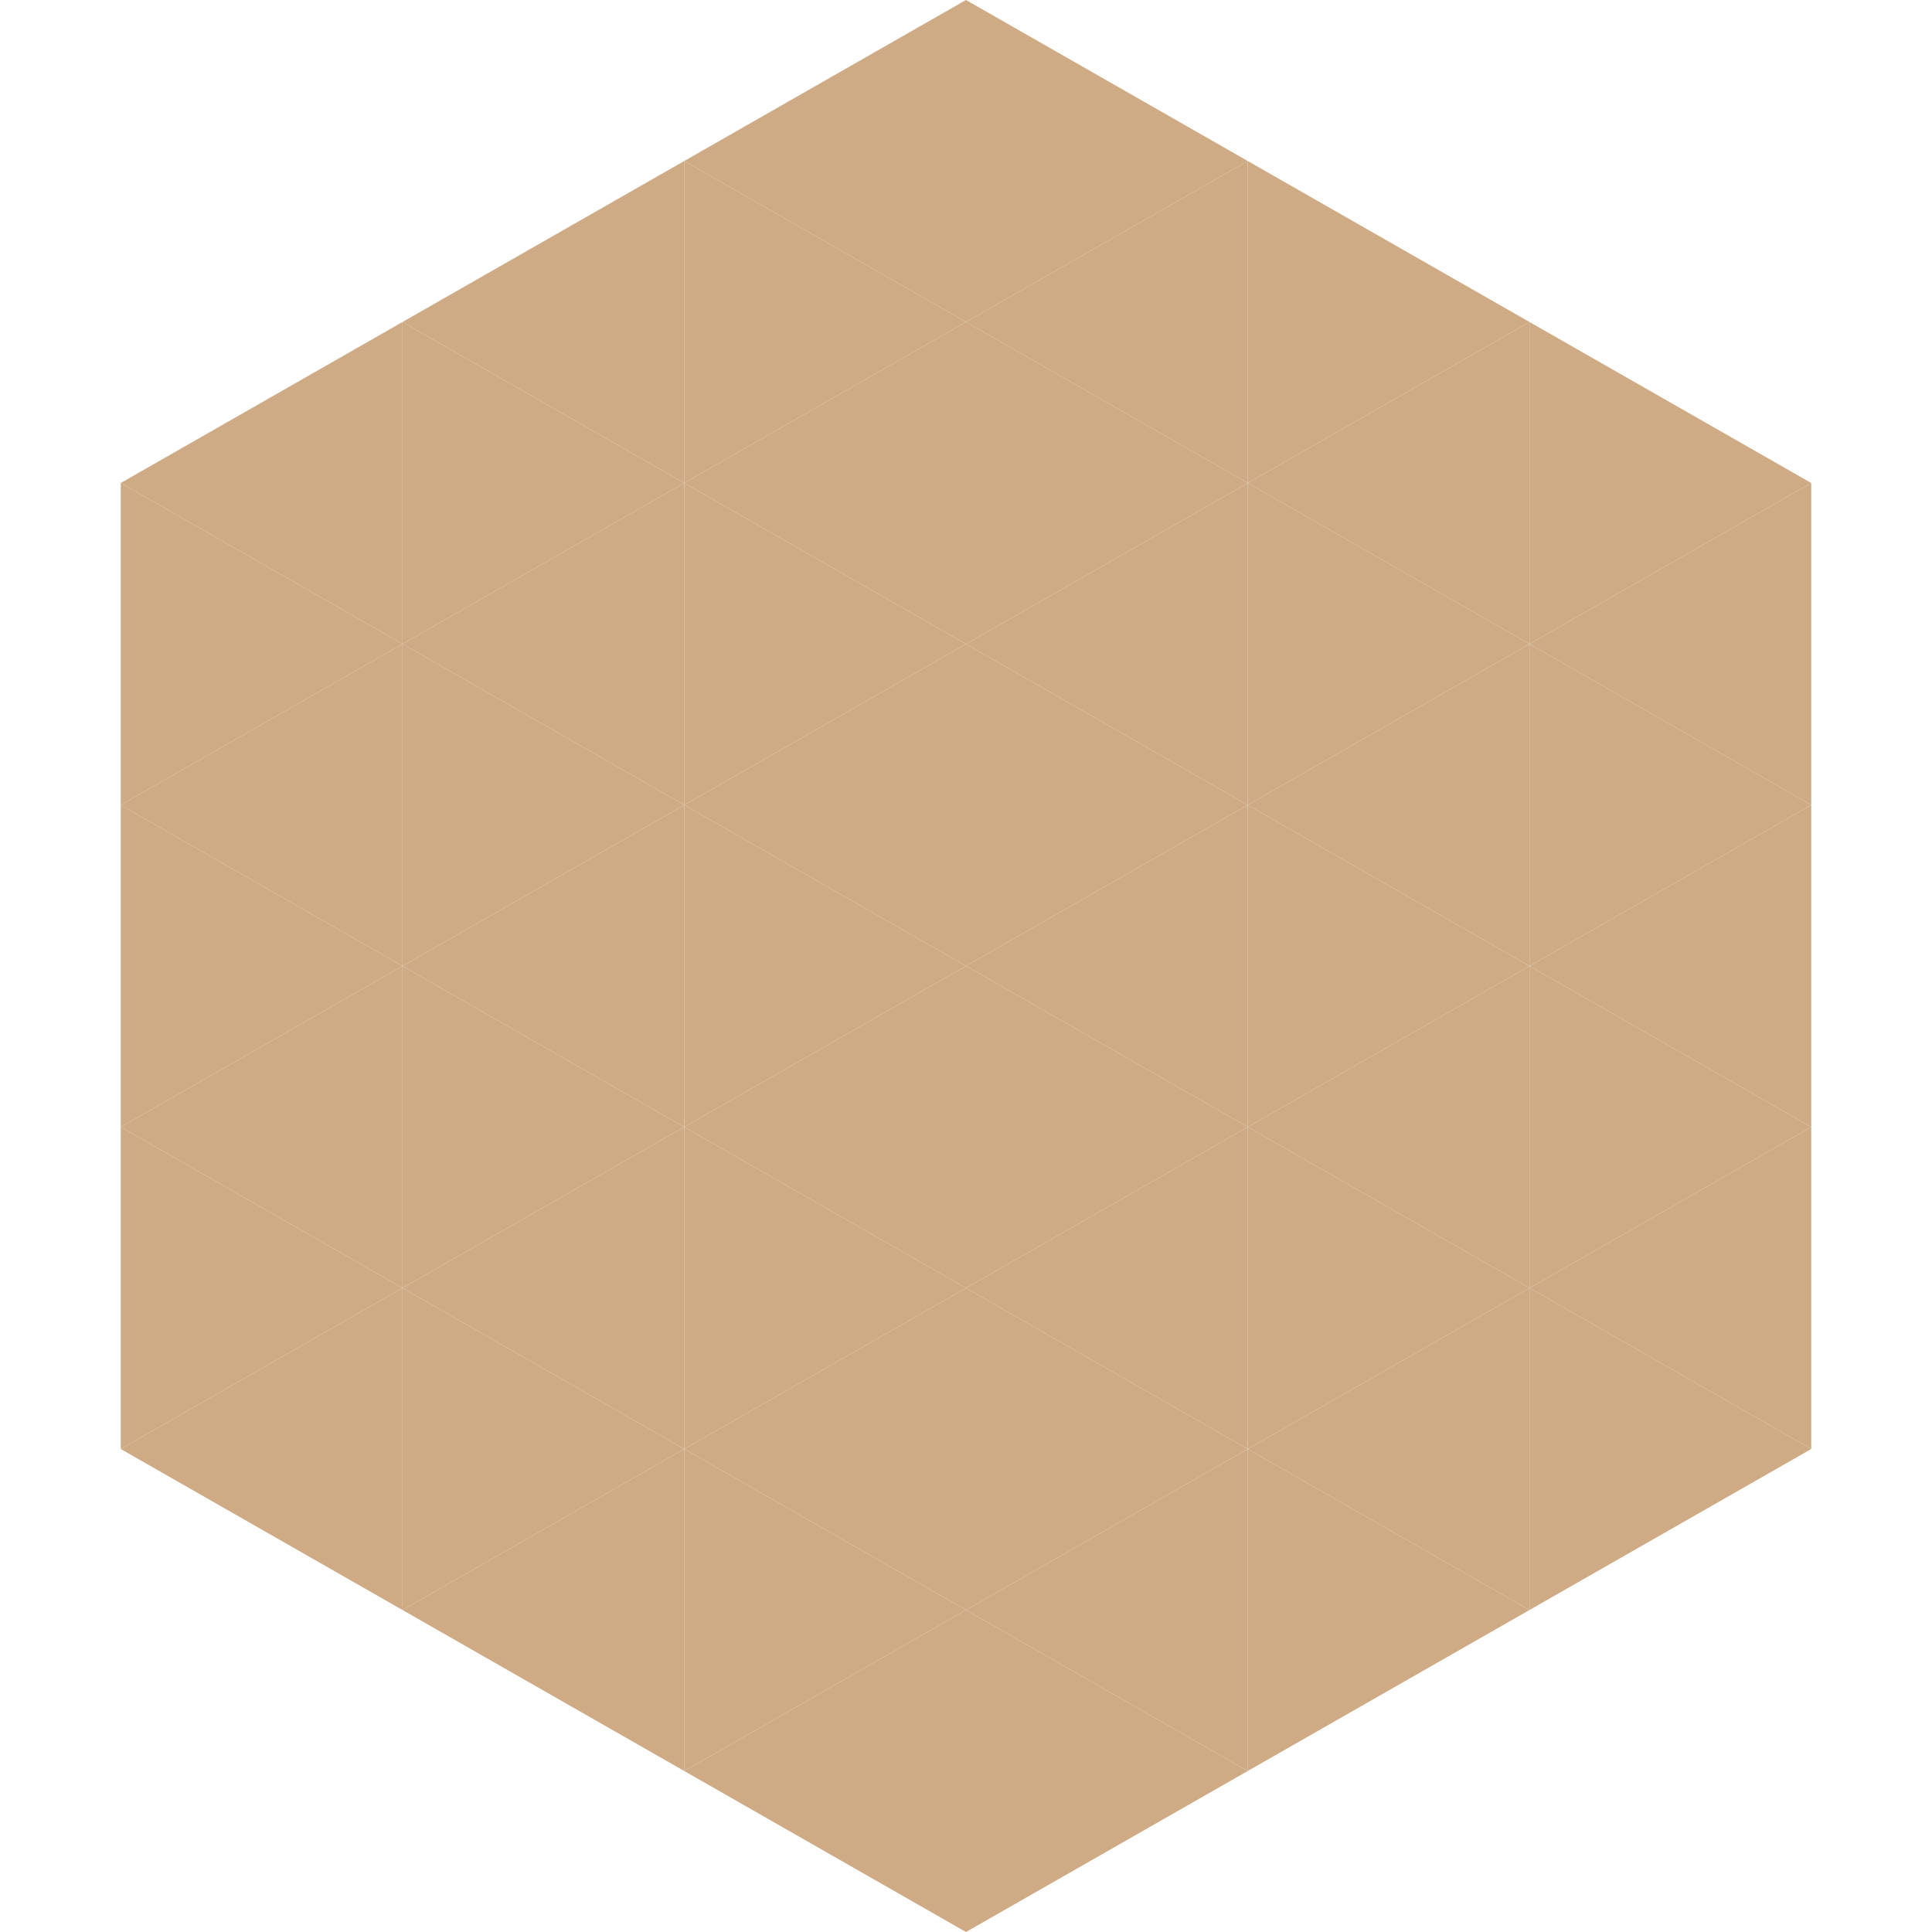
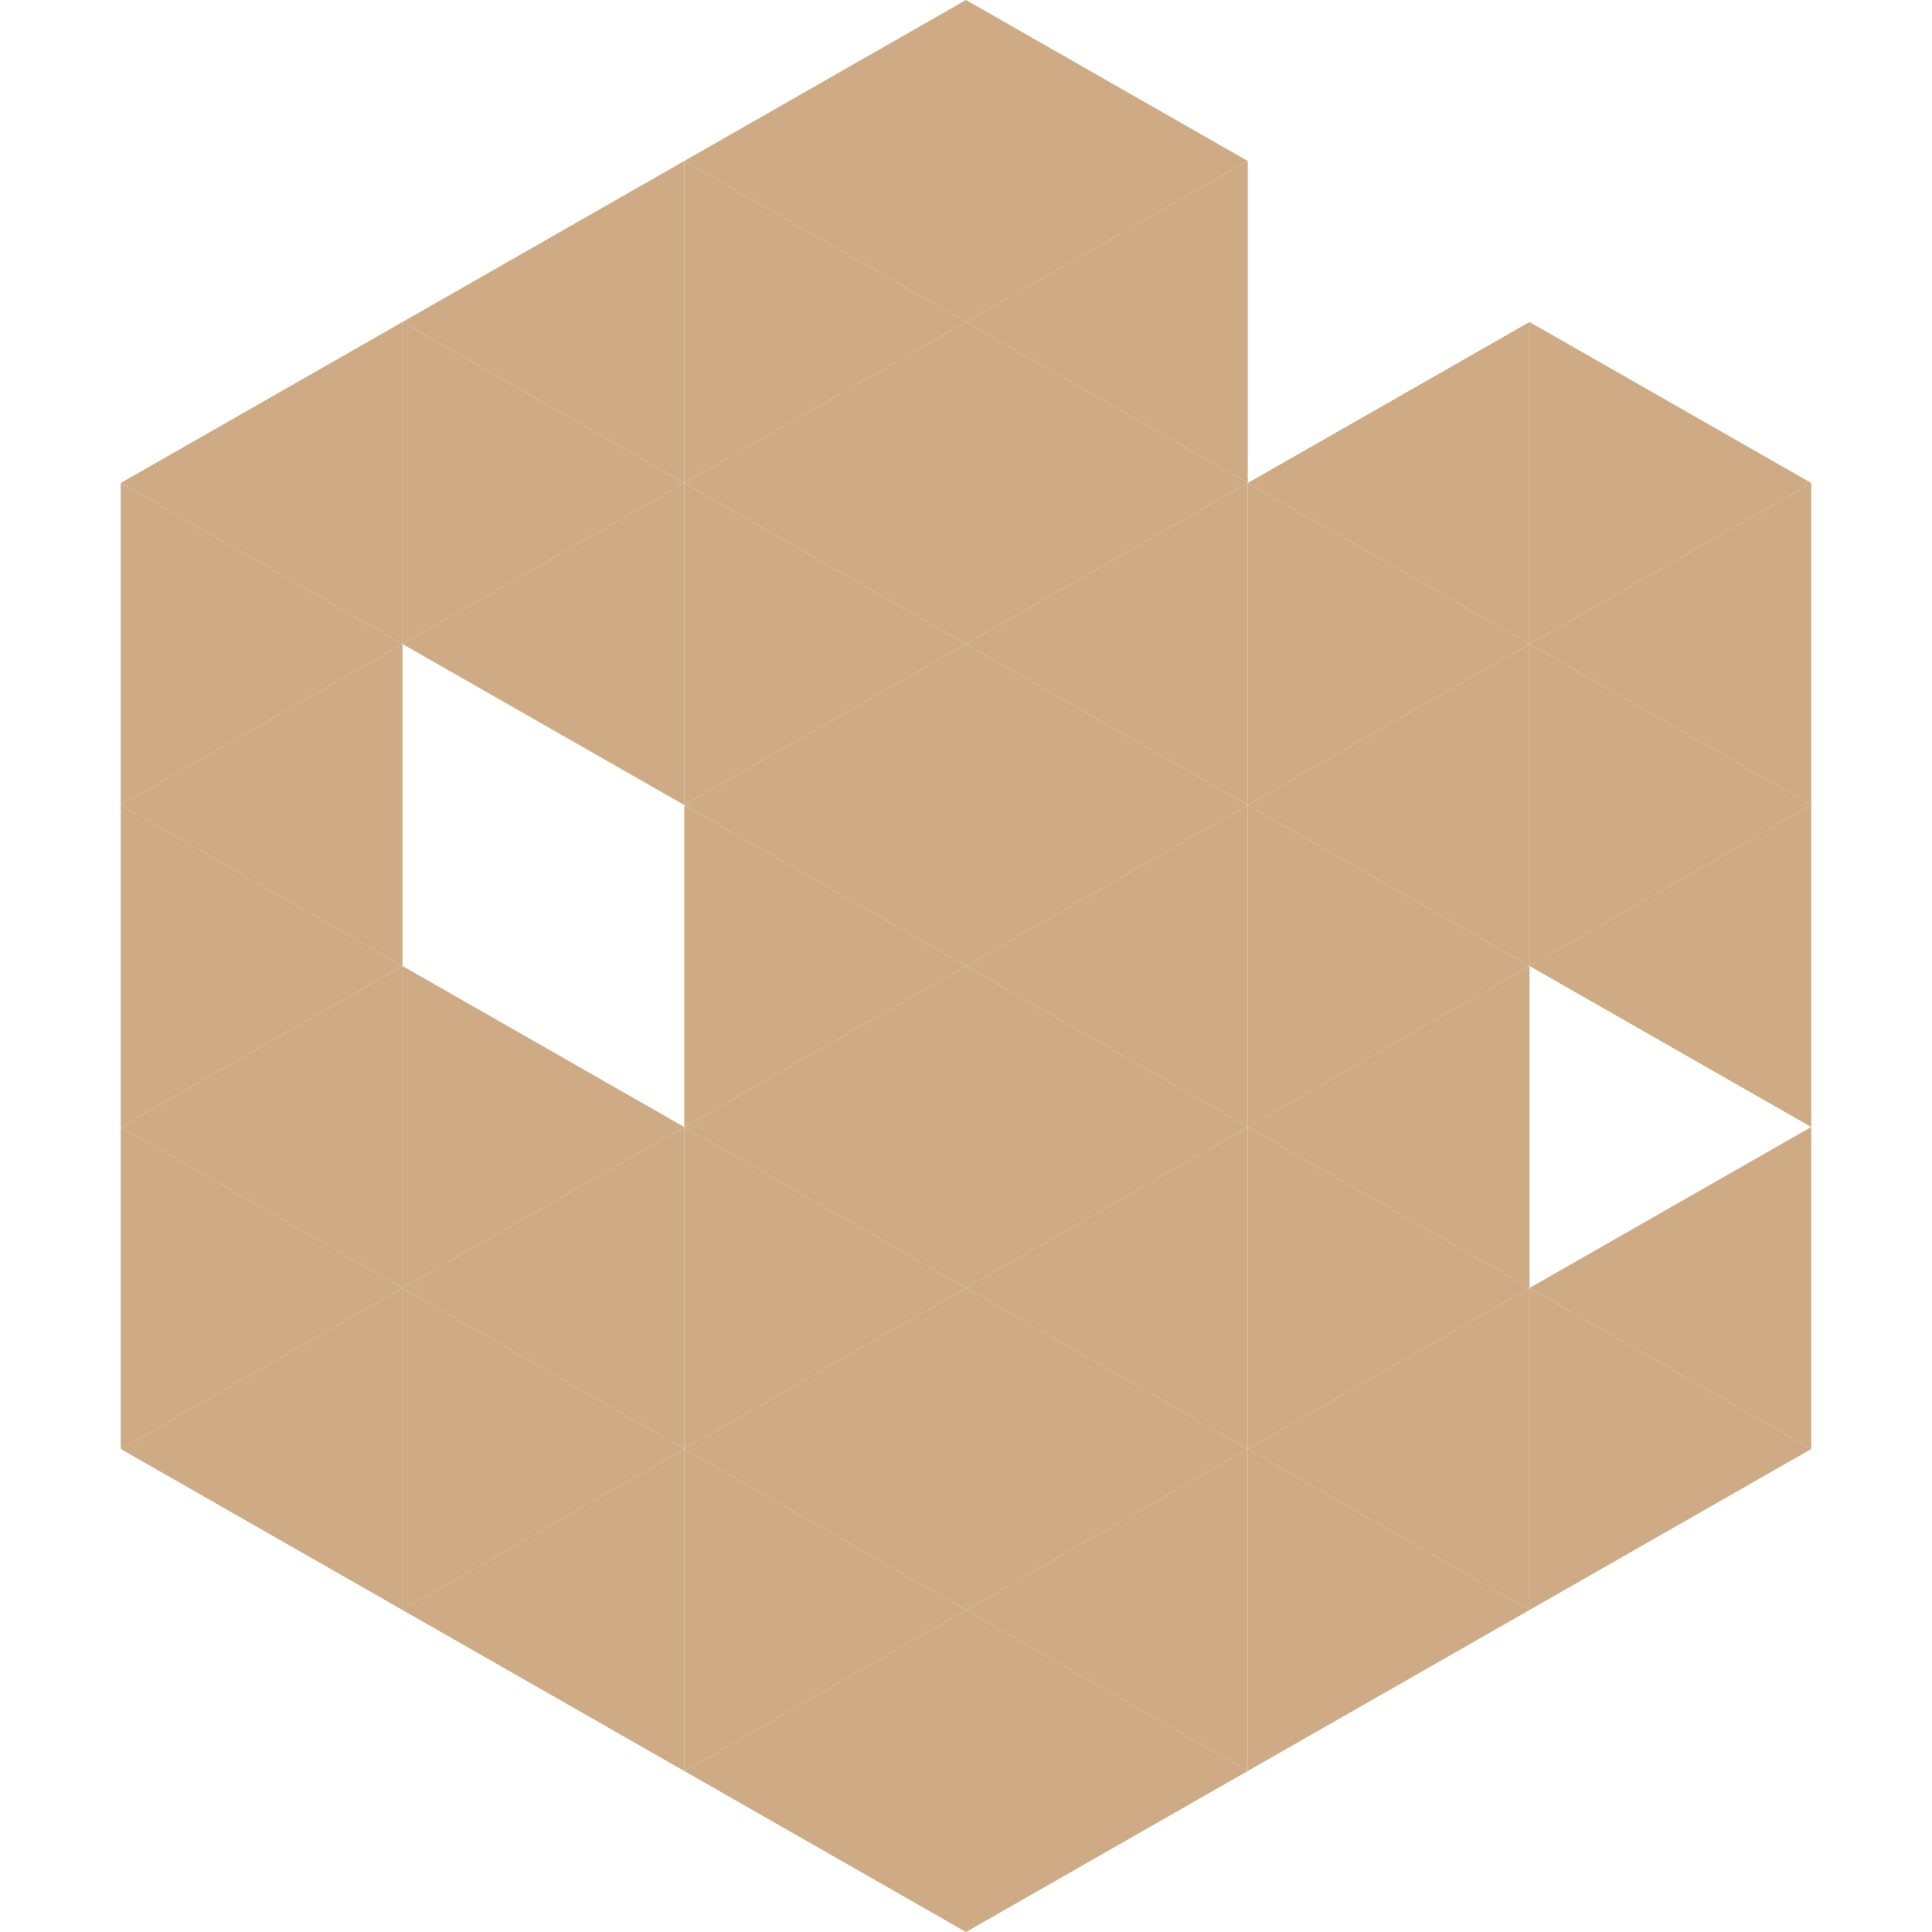
<svg xmlns="http://www.w3.org/2000/svg" width="240" height="240">
  <polygon points="50,40 15,60 50,80" style="fill:rgb(206,171,132)" />
  <polygon points="190,40 225,60 190,80" style="fill:rgb(206,171,132)" />
  <polygon points="15,60 50,80 15,100" style="fill:rgb(206,171,132)" />
  <polygon points="225,60 190,80 225,100" style="fill:rgb(206,171,132)" />
  <polygon points="50,80 15,100 50,120" style="fill:rgb(206,171,132)" />
  <polygon points="190,80 225,100 190,120" style="fill:rgb(206,171,132)" />
  <polygon points="15,100 50,120 15,140" style="fill:rgb(206,171,132)" />
  <polygon points="225,100 190,120 225,140" style="fill:rgb(206,171,132)" />
  <polygon points="50,120 15,140 50,160" style="fill:rgb(206,171,132)" />
-   <polygon points="190,120 225,140 190,160" style="fill:rgb(206,171,132)" />
  <polygon points="15,140 50,160 15,180" style="fill:rgb(206,171,132)" />
  <polygon points="225,140 190,160 225,180" style="fill:rgb(206,171,132)" />
  <polygon points="50,160 15,180 50,200" style="fill:rgb(206,171,132)" />
  <polygon points="190,160 225,180 190,200" style="fill:rgb(206,171,132)" />
  <polygon points="15,180 50,200 15,220" style="fill:rgb(255,255,255); fill-opacity:0" />
  <polygon points="225,180 190,200 225,220" style="fill:rgb(255,255,255); fill-opacity:0" />
-   <polygon points="50,0 85,20 50,40" style="fill:rgb(255,255,255); fill-opacity:0" />
  <polygon points="190,0 155,20 190,40" style="fill:rgb(255,255,255); fill-opacity:0" />
  <polygon points="85,20 50,40 85,60" style="fill:rgb(206,171,132)" />
-   <polygon points="155,20 190,40 155,60" style="fill:rgb(206,171,132)" />
  <polygon points="50,40 85,60 50,80" style="fill:rgb(206,171,132)" />
  <polygon points="190,40 155,60 190,80" style="fill:rgb(206,171,132)" />
  <polygon points="85,60 50,80 85,100" style="fill:rgb(206,171,132)" />
  <polygon points="155,60 190,80 155,100" style="fill:rgb(206,171,132)" />
-   <polygon points="50,80 85,100 50,120" style="fill:rgb(206,171,132)" />
  <polygon points="190,80 155,100 190,120" style="fill:rgb(206,171,132)" />
-   <polygon points="85,100 50,120 85,140" style="fill:rgb(206,171,132)" />
  <polygon points="155,100 190,120 155,140" style="fill:rgb(206,171,132)" />
  <polygon points="50,120 85,140 50,160" style="fill:rgb(206,171,132)" />
  <polygon points="190,120 155,140 190,160" style="fill:rgb(206,171,132)" />
  <polygon points="85,140 50,160 85,180" style="fill:rgb(206,171,132)" />
  <polygon points="155,140 190,160 155,180" style="fill:rgb(206,171,132)" />
  <polygon points="50,160 85,180 50,200" style="fill:rgb(206,171,132)" />
  <polygon points="190,160 155,180 190,200" style="fill:rgb(206,171,132)" />
  <polygon points="85,180 50,200 85,220" style="fill:rgb(206,171,132)" />
  <polygon points="155,180 190,200 155,220" style="fill:rgb(206,171,132)" />
  <polygon points="120,0 85,20 120,40" style="fill:rgb(206,171,132)" />
  <polygon points="120,0 155,20 120,40" style="fill:rgb(206,171,132)" />
  <polygon points="85,20 120,40 85,60" style="fill:rgb(206,171,132)" />
  <polygon points="155,20 120,40 155,60" style="fill:rgb(206,171,132)" />
  <polygon points="120,40 85,60 120,80" style="fill:rgb(206,171,132)" />
  <polygon points="120,40 155,60 120,80" style="fill:rgb(206,171,132)" />
  <polygon points="85,60 120,80 85,100" style="fill:rgb(206,171,132)" />
  <polygon points="155,60 120,80 155,100" style="fill:rgb(206,171,132)" />
  <polygon points="120,80 85,100 120,120" style="fill:rgb(206,171,132)" />
  <polygon points="120,80 155,100 120,120" style="fill:rgb(206,171,132)" />
  <polygon points="85,100 120,120 85,140" style="fill:rgb(206,171,132)" />
  <polygon points="155,100 120,120 155,140" style="fill:rgb(206,171,132)" />
  <polygon points="120,120 85,140 120,160" style="fill:rgb(206,171,132)" />
  <polygon points="120,120 155,140 120,160" style="fill:rgb(206,171,132)" />
  <polygon points="85,140 120,160 85,180" style="fill:rgb(206,171,132)" />
  <polygon points="155,140 120,160 155,180" style="fill:rgb(206,171,132)" />
  <polygon points="120,160 85,180 120,200" style="fill:rgb(206,171,132)" />
  <polygon points="120,160 155,180 120,200" style="fill:rgb(206,171,132)" />
  <polygon points="85,180 120,200 85,220" style="fill:rgb(206,171,132)" />
  <polygon points="155,180 120,200 155,220" style="fill:rgb(206,171,132)" />
  <polygon points="120,200 85,220 120,240" style="fill:rgb(206,171,132)" />
  <polygon points="120,200 155,220 120,240" style="fill:rgb(206,171,132)" />
  <polygon points="85,220 120,240 85,260" style="fill:rgb(255,255,255); fill-opacity:0" />
  <polygon points="155,220 120,240 155,260" style="fill:rgb(255,255,255); fill-opacity:0" />
</svg>